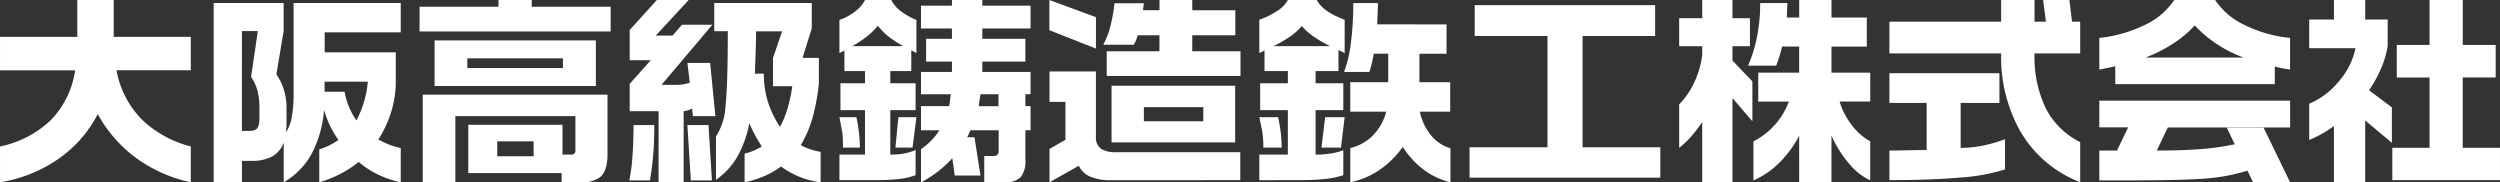
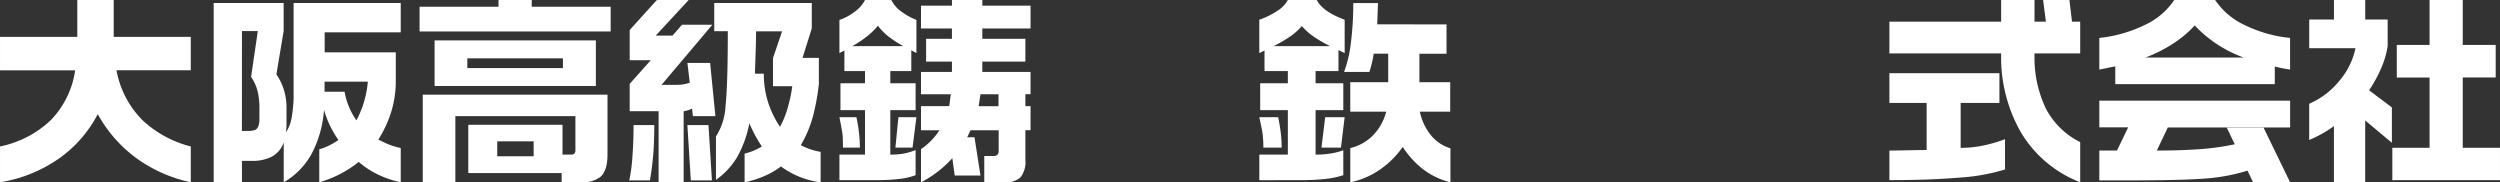
<svg xmlns="http://www.w3.org/2000/svg" width="383.998" height="28" viewBox="0 0 383.998 28">
  <rect x="0" y="0" width="383.998" height="28" fill="#333333" stroke="none" />
  <g transform="translate(18001.68 -2456.563)">
    <path d="M89.319,42.622h11.873V36.957h5.589v5.665h11.841v5.131H107.211a14.476,14.476,0,0,0,4.035,7.7,16.977,16.977,0,0,0,7.376,4v5.5a22.186,22.186,0,0,1-8.467-3.783,20.8,20.8,0,0,1-5.821-6.683,19.06,19.06,0,0,1-5.887,6.767,21.786,21.786,0,0,1-9.128,3.7v-5.5a15.9,15.9,0,0,0,7.788-4.032,13.76,13.76,0,0,0,3.754-7.664H89.319Z" transform="translate(-18090.998 2419.607)" fill="#fff" />
    <path d="M125.421,41.713h2.438l-1.034,7.034a6.8,6.8,0,0,1,1,2.2,10.931,10.931,0,0,1,.28,2.6v1.7q0,1.367-.7,1.668a3.471,3.471,0,0,1-1.195.132h-.795ZM121.079,37.4V64.938h4.342V61.646h1.519a6.445,6.445,0,0,0,3.109-.667,3.914,3.914,0,0,0,1.789-2.167v6.125a11.324,11.324,0,0,0,4.368-4.53,17.129,17.129,0,0,0,1.821-6.595,15.149,15.149,0,0,0,2.218,4.63,12.735,12.735,0,0,1-1.441.849,10.341,10.341,0,0,1-1.506.583v5.062a17.276,17.276,0,0,0,6.057-3.125,13.631,13.631,0,0,0,2.98,1.945,15.511,15.511,0,0,0,3.476,1.18V59.673a11.411,11.411,0,0,1-1.8-.532c-.5-.2-1.044-.455-1.639-.767a17.833,17.833,0,0,0,2-4.331,15.982,15.982,0,0,0,.68-4.666v-4.4H138.126V41.9H149.81V37.4H133.357V51.2a19.606,19.606,0,0,1-.3,3.783,5.755,5.755,0,0,1-.858,2.251l.067-1.035v-2.7a9.209,9.209,0,0,0-.414-2.8,8.524,8.524,0,0,0-1.142-2.333l1.116-6.668V37.4Zm17.032,12.083h6.647a15.522,15.522,0,0,1-1.753,5.943,10.786,10.786,0,0,1-1.818-4.4h-3.077Z" transform="translate(-18089.938 2419.625)" fill="#fff" />
    <path d="M159.013,45.914H173.7v1.5H159.013Zm4.79-8.958v1.033H151.678v3.8h29.351v-3.8H168.906V36.956Zm-9.818,13.208h24.772v-7H153.985ZM152.166,51.5V64.956h5.01V54.789h18.438v5.281q0,.634-.66.635h-1.322V56.123H159.16v7.417H173.5v1.417h2.878a4.568,4.568,0,0,0,3.075-.832q1.09-.934,1.091-3.465V51.5Zm11.444,7.167H169.2v2.292H163.61Z" transform="translate(-18088.912 2419.607)" fill="#fff" />
    <path d="M202.231,45.631q.087-2.333.087-3.867h4l-1.4,4.1V50.2h2.959a21.828,21.828,0,0,1-.729,3.419,13.793,13.793,0,0,1-1.156,2.816,15.5,15.5,0,0,1-1.753-3.534,14.428,14.428,0,0,1-.729-4.632h-1.362c0-.2.026-1.077.085-2.633m-15.157-8.675-4.168,4.6V46.2h3.241l-3.241,3.636v4.2h4.441V64.955h3.845V54.039a3.684,3.684,0,0,0,1.292-.417l.133,1.167h3.452l-.807-8.167h-3.492l.363,3.033a5.636,5.636,0,0,1-1.984.332H187.8l7.806-9.232h-4.665l-1.453,1.667h-2.58l5.058-5.467ZM183.5,56.164q0,2.6-.182,4.95a23.258,23.258,0,0,1-.481,3.55h3.183q.3-1.733.481-3.717t.182-4.783Zm8.268,0,.529,8.5h3.241l-.528-8.5Zm4.126-18.75v4.333h2.084q0,8.2-.347,11.449a9.572,9.572,0,0,1-1.472,4.718v6.667A11.425,11.425,0,0,0,199.4,61.1a16.931,16.931,0,0,0,1.885-5.216,21.372,21.372,0,0,0,1.919,3.566,8.836,8.836,0,0,1-2.646,1.1v4.408a16.323,16.323,0,0,0,3.06-.966,12.83,12.83,0,0,0,2.529-1.467,12.937,12.937,0,0,0,6.086,2.432V60.28a9.528,9.528,0,0,1-1.639-.416,8.889,8.889,0,0,1-1.406-.617,17.525,17.525,0,0,0,1.853-4.367,33.831,33.831,0,0,0,.925-5.068V45.848h-2.511l1.421-4.534v-3.9Z" transform="translate(-18087.867 2419.607)" fill="#fff" />
    <path d="M235.741,51.431h2.77v1.833h-3.043ZM218.224,42.61a10.731,10.731,0,0,0,1.762-1.7,9.116,9.116,0,0,0,1.728,1.729,18.314,18.314,0,0,0,2.162,1.4h-7.814a17.2,17.2,0,0,0,2.162-1.429m8.381-1.279h4.754v1.583H227.39v3.5h3.969V48h-4.754v3.43h4.589c-.044.244-.089.565-.133.965a7.256,7.256,0,0,1-.133.866h-4.322v3.7h2.836a10.082,10.082,0,0,1-2.836,2.9v5.1a17.118,17.118,0,0,0,4.815-3.708l.363,2.667h3.958l-.919-5.875h-1.116l.5-1.083h4.331v3.187q0,.77-.805.771h-1.409v4.042h3.058a3.416,3.416,0,0,0,2.51-.766,3.836,3.836,0,0,0,.747-2.7V56.956h.794v-3.7h-.794v-1.83h.794V48h-7.408V46.414h6.614v-3.5h-6.614V41.331h7.408V37.825h-7.408v-.869h-4.663v.869h-4.754Zm-3.467,13.625-.46,4.668h2.631l.594-4.668Zm-9.06,0q.436,2.2.489,2.767c.032.378.051,1.011.051,1.9h2.6a19.96,19.96,0,0,0-.167-2.517,20.476,20.476,0,0,0-.367-2.151Zm3.928-18a4.946,4.946,0,0,1-1.556,1.781,7.983,7.983,0,0,1-2.372,1.28V45.11l.762-.4v3.162h3.167v1.875h-3.77v4.125h3.77v6.833h-3.928v3.925l5.716-.007a30,30,0,0,0,3.475-.183,9.716,9.716,0,0,0,2.509-.582V60a9.02,9.02,0,0,1-2.027.58,13.14,13.14,0,0,1-1.859.128V53.873h3.886V49.748h-3.886V47.873h3.223V44.678l.788.432V40.017a10.183,10.183,0,0,1-2.486-1.414,4.632,4.632,0,0,1-1.364-1.648Z" transform="translate(-18086.822 2419.607)" fill="#fff" />
-     <path d="M259.791,53.414h9.128v2.167h-9.128Zm-4.507-15.957a25.047,25.047,0,0,1-.634,3.521,11.65,11.65,0,0,1-1.1,2.854h4.7a7.569,7.569,0,0,0,.352-.729,6.4,6.4,0,0,0,.25-.729h3.335v2.458h-8.1v3.792h20.548V44.832h-7.408V42.374h6.614V38.528h-6.614V36.956h-5.036v1.569h-2.537l.14-1.068Zm-.454,21.374h18.985V50.123H254.831ZM245.28,41.59l7.151,2.832V39.59l-7.151-2.634ZM245.3,52.6h2.446v5.833l-2.446,1.4v5.116l4.5-2.531a3.383,3.383,0,0,0,1.7,1.646,7.736,7.736,0,0,0,3.259.571l19.843-.008V60.332h-19a4.336,4.336,0,0,1-2.3-.467,2.08,2.08,0,0,1-.877-1.5V47.931H245.3Z" transform="translate(-18085.775 2419.607)" fill="#fff" />
    <path d="M281.091,42.648a9.406,9.406,0,0,0,1.922-1.692,9.211,9.211,0,0,0,1.921,1.692,19.182,19.182,0,0,0,2.418,1.392h-8.68a19.964,19.964,0,0,0,2.418-1.392m15.191-1.955h-1.695l.125-3.269h-3.8a48.226,48.226,0,0,1-.359,6.072A18.923,18.923,0,0,1,289.5,48h3.888a17.217,17.217,0,0,0,.664-2.8h2.226v4.383h-5.829v4.525h5.523A8.133,8.133,0,0,1,294,57.685a7.19,7.19,0,0,1-3.544,2.014v5.257a12.4,12.4,0,0,0,4.576-1.966,14.011,14.011,0,0,0,3.478-3.467,13.9,13.9,0,0,0,3.082,3.4,11.4,11.4,0,0,0,4.244,2.032V59.732a6.107,6.107,0,0,1-3.058-2.079,8.389,8.389,0,0,1-1.639-3.546H305.8V49.582H301.07V45.206h4.166V40.7H301.07Zm-9.687,14.265-.565,4.667h2.992l.565-4.667Zm-10.115,0q.146.7.44,2.1a16.8,16.8,0,0,1,.182,2.568h2.81a19.073,19.073,0,0,0-.152-2.4q-.152-1.2-.385-2.267Zm2.681-16.286a11.735,11.735,0,0,1-2.681,1.315v5.126l.8-.4v3.162h3.584v1.875h-4.249v4.125h4.249v6.832H276.48v3.926l6.319-.008a34.842,34.842,0,0,0,3.819-.182,13.168,13.168,0,0,0,2.762-.581V60.04a10.284,10.284,0,0,1-1.93.492,14.4,14.4,0,0,1-2.327.174V53.874h4.257V49.749h-4.257V47.874h3.514V44.644l.951.467V39.985q-3.361-1.23-4.28-3.028h-4.445a4.508,4.508,0,0,1-1.7,1.714" transform="translate(-18084.73 2419.607)" fill="#fff" />
-     <path d="M336.229,37.717v4.74H325.085V59.544h11.94v4.672h-29.3V59.544h11.972V42.456H308.516v-4.74Z" transform="translate(-18083.682 2419.639)" fill="#fff" />
-     <path d="M347.066,36.956v2.8h2.686v4.3h-2.686v2.2l3.06,3.2v6.132l-3.06-3.566V64.956H342.42V55.689a21.755,21.755,0,0,1-1.67,2.2,13.47,13.47,0,0,1-1.869,1.768V52.989a11.737,11.737,0,0,0,2.216-3.167,14.028,14.028,0,0,0,1.323-4.4V44.056h-3.539v-4.3h3.539v-2.8Zm8.433.467-.083,2.229h1.9v-2.7h4.961v2.7H367.7v4.467h-5.425v4h5.953v4.436h-4.7a10.756,10.756,0,0,0,1.688,3.369,8.892,8.892,0,0,0,3.01,2.734v6a9.667,9.667,0,0,1-3.306-2.633,18.006,18.006,0,0,1-2.647-4.232v7.157h-4.961V57.8a16.692,16.692,0,0,1-3.064,4.167,12.978,12.978,0,0,1-3.962,2.7v-6a11.224,11.224,0,0,0,5.44-6.1h-4.7V48.122h6.284V44.106H354.69a24.523,24.523,0,0,1-.9,2.933h-4.326a20.9,20.9,0,0,0,1.361-4.376,26.182,26.182,0,0,0,.5-5.241Z" transform="translate(-18082.641 2419.607)" fill="#fff" />
    <path d="M392.412,36.956v3.333h1.752l-.43-3.333h4.037l.4,3.332h1.258v4.866h-7.012a18.164,18.164,0,0,0,1.752,8.5,11.908,11.908,0,0,0,5.26,5.131v6.165a18.244,18.244,0,0,1-9.162-7.764,23.2,23.2,0,0,1-2.978-12.028H370.122V40.288h17.163V36.956ZM387.023,48.2v4.568h-5.955v6.9a17.035,17.035,0,0,0,3.424-.349,22.486,22.486,0,0,0,3.389-.983V62.98a29.688,29.688,0,0,1-7.01,1.257q-4.53.386-10.748.386V60.081q.96,0,2.878-.042T375.842,60V52.765h-5.72V48.2Z" transform="translate(-18081.592 2419.607)" fill="#fff" />
    <path d="M412.633,43.665a16.863,16.863,0,0,0,3.34-2.8,19.266,19.266,0,0,0,7.539,4.933H408.4a22.268,22.268,0,0,0,4.233-2.132M401.32,52.414v4.1h4.433l-1.72,3.566H401.32v4.584h4.5q7.806,0,11.526-.267a28.715,28.715,0,0,0,6.732-1.234l.86,1.792h5.688l-4.068-8.375H420.9l1.223,2.534a38.616,38.616,0,0,1-5.341.75q-2.894.217-6.631.216l1.688-3.549h18.785V52.414Zm6.995-11.629a21.059,21.059,0,0,1-6.995,2v4.86l2.449-.5v2.73h24.5v-2.7c.442.11.8.194,1.076.25s.7.127,1.274.216v-4.86a20.366,20.366,0,0,1-6.978-1.98,11.078,11.078,0,0,1-4.532-3.846H412.83a10.962,10.962,0,0,1-4.515,3.829" transform="translate(-18080.545 2419.607)" fill="#fff" />
    <path d="M441.121,36.956v3h3.448v4.066a13.616,13.616,0,0,1-.963,3.333,20.719,20.719,0,0,1-1.889,3.468l3.5,2.633V58.89l-4.1-3.433v9.5h-4.8V56.324a18.57,18.57,0,0,1-3.8,2.133V52.889a11.993,11.993,0,0,0,4.6-3.483,11.252,11.252,0,0,0,2.512-5.05h-7.108v-4.4h3.8v-3Zm14.982,0v6.9h5.06v5H456.1v10.8h5.722v4.967l-16.536.007V59.663h5.72V48.86h-5.036v-5h5.036v-6.9Z" transform="translate(-18079.506 2419.607)" fill="#fff" />
  </g>
</svg>